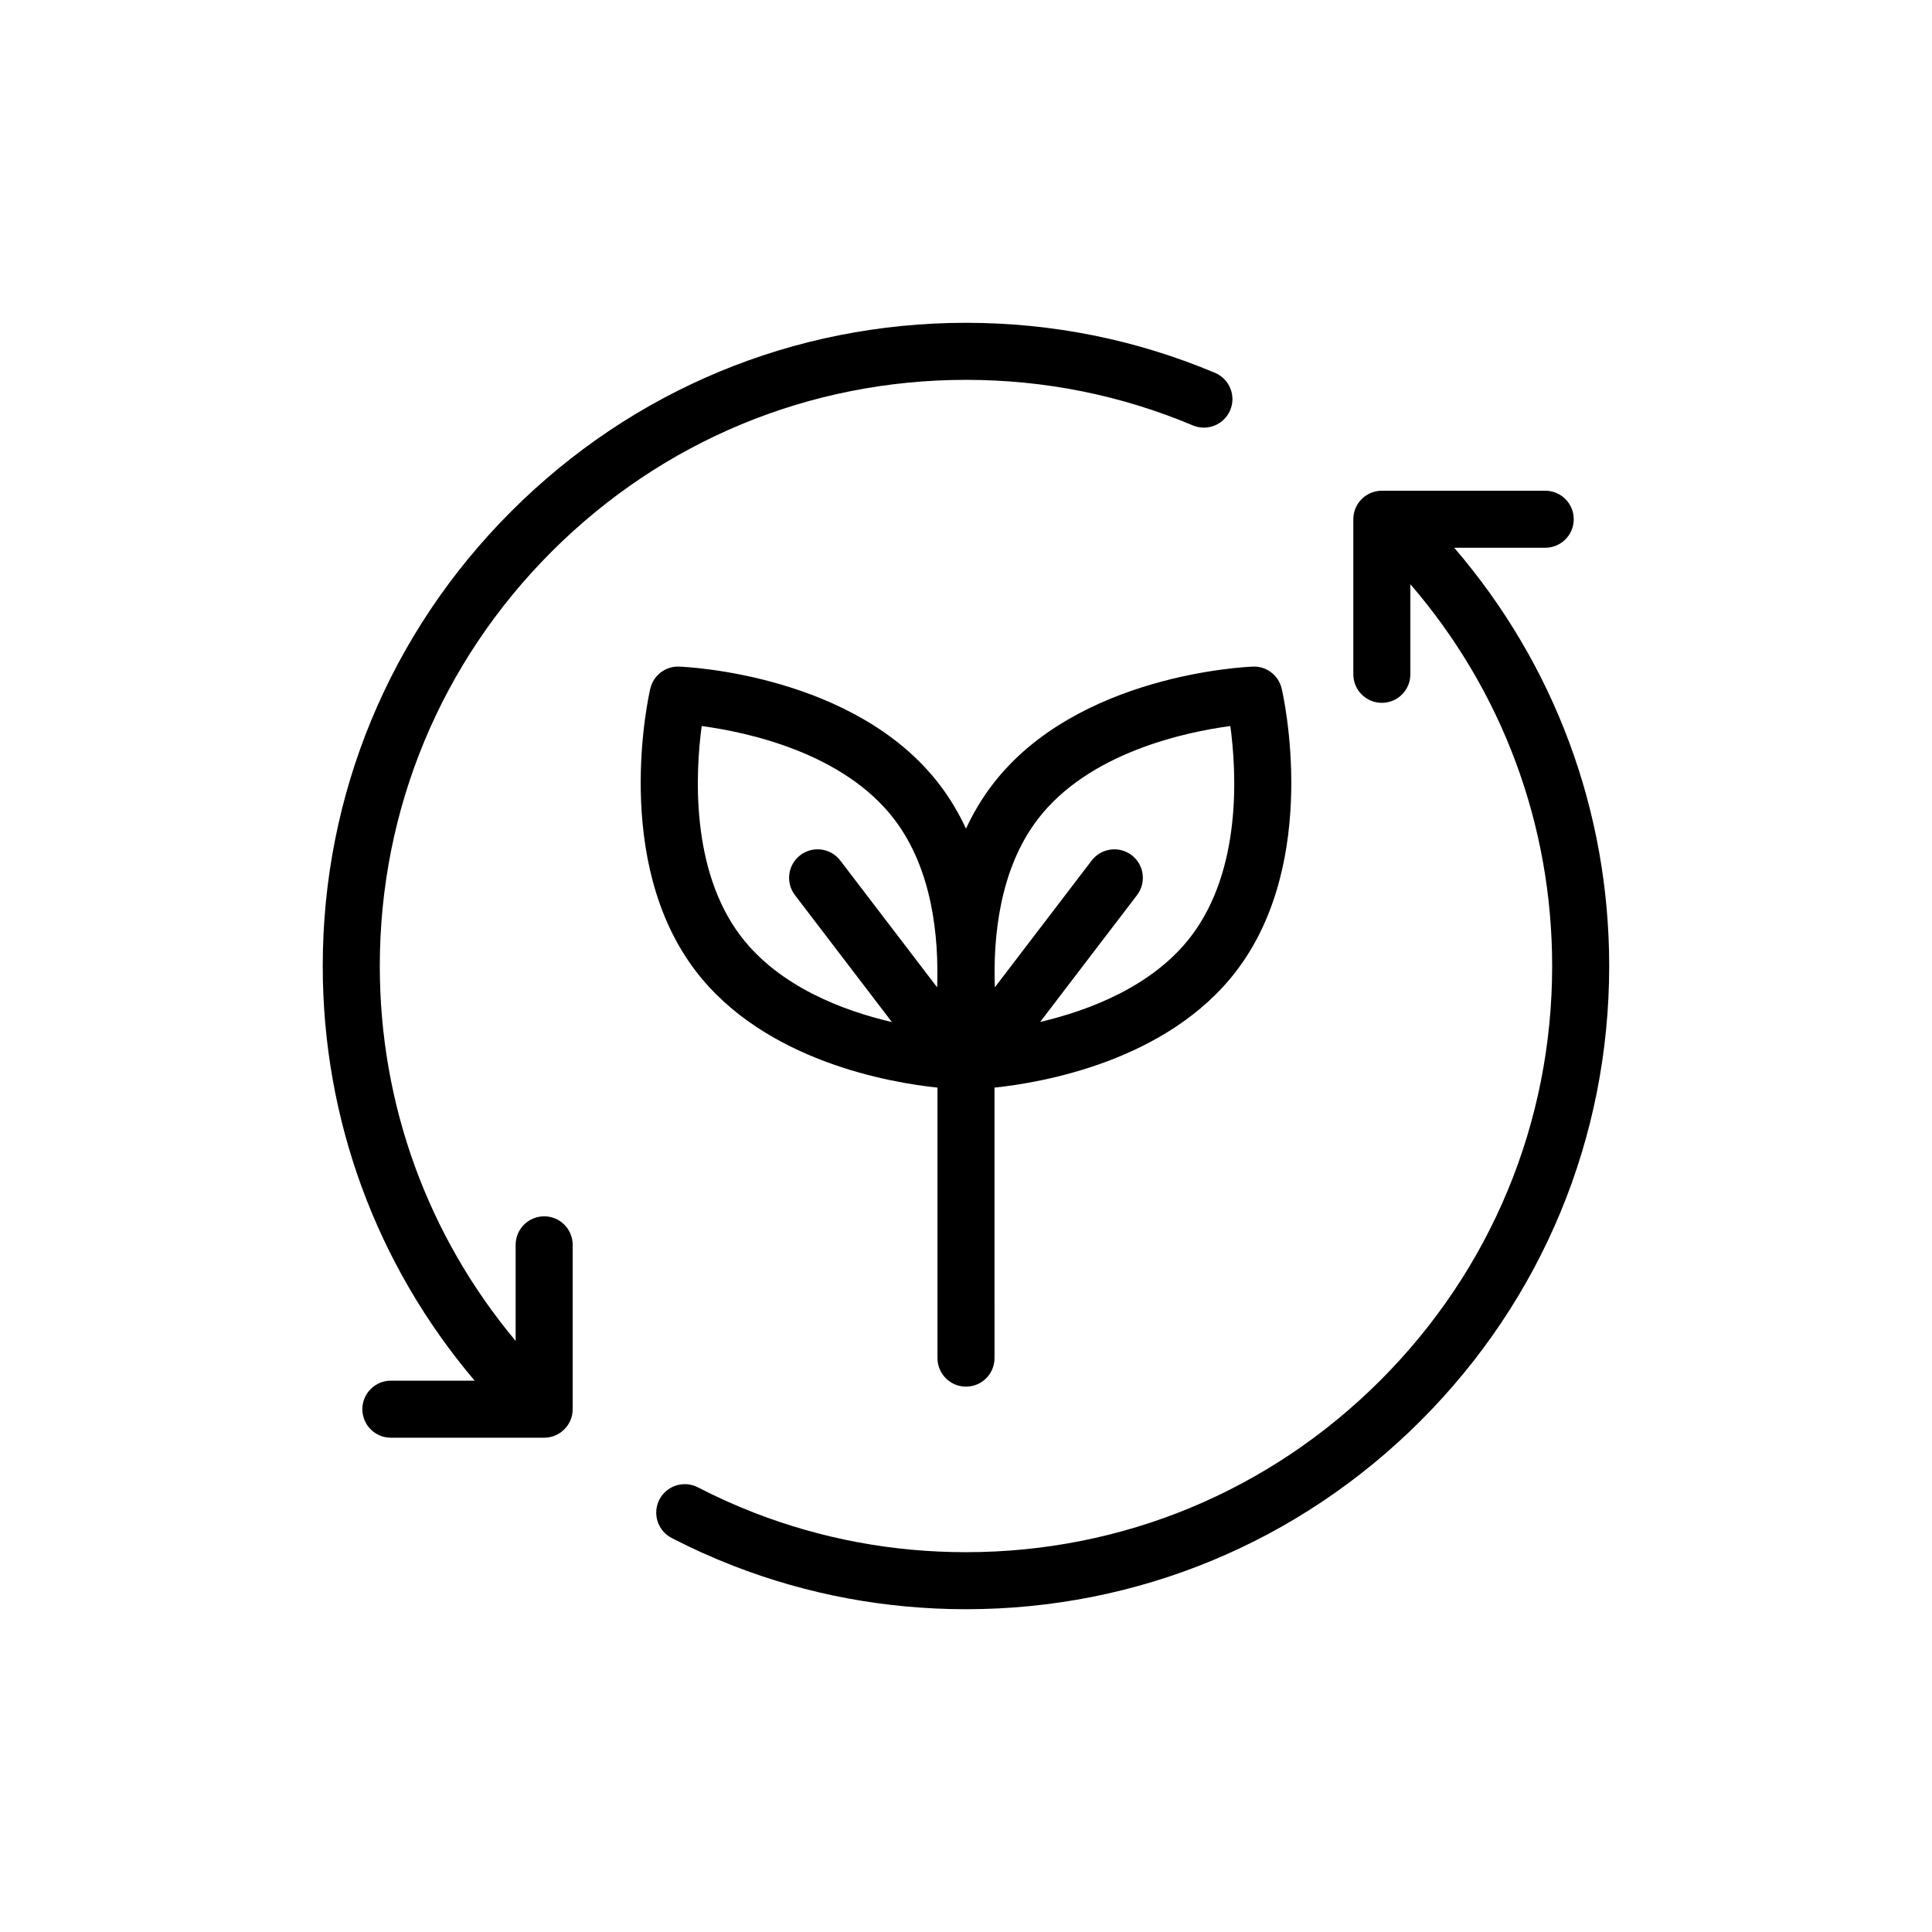
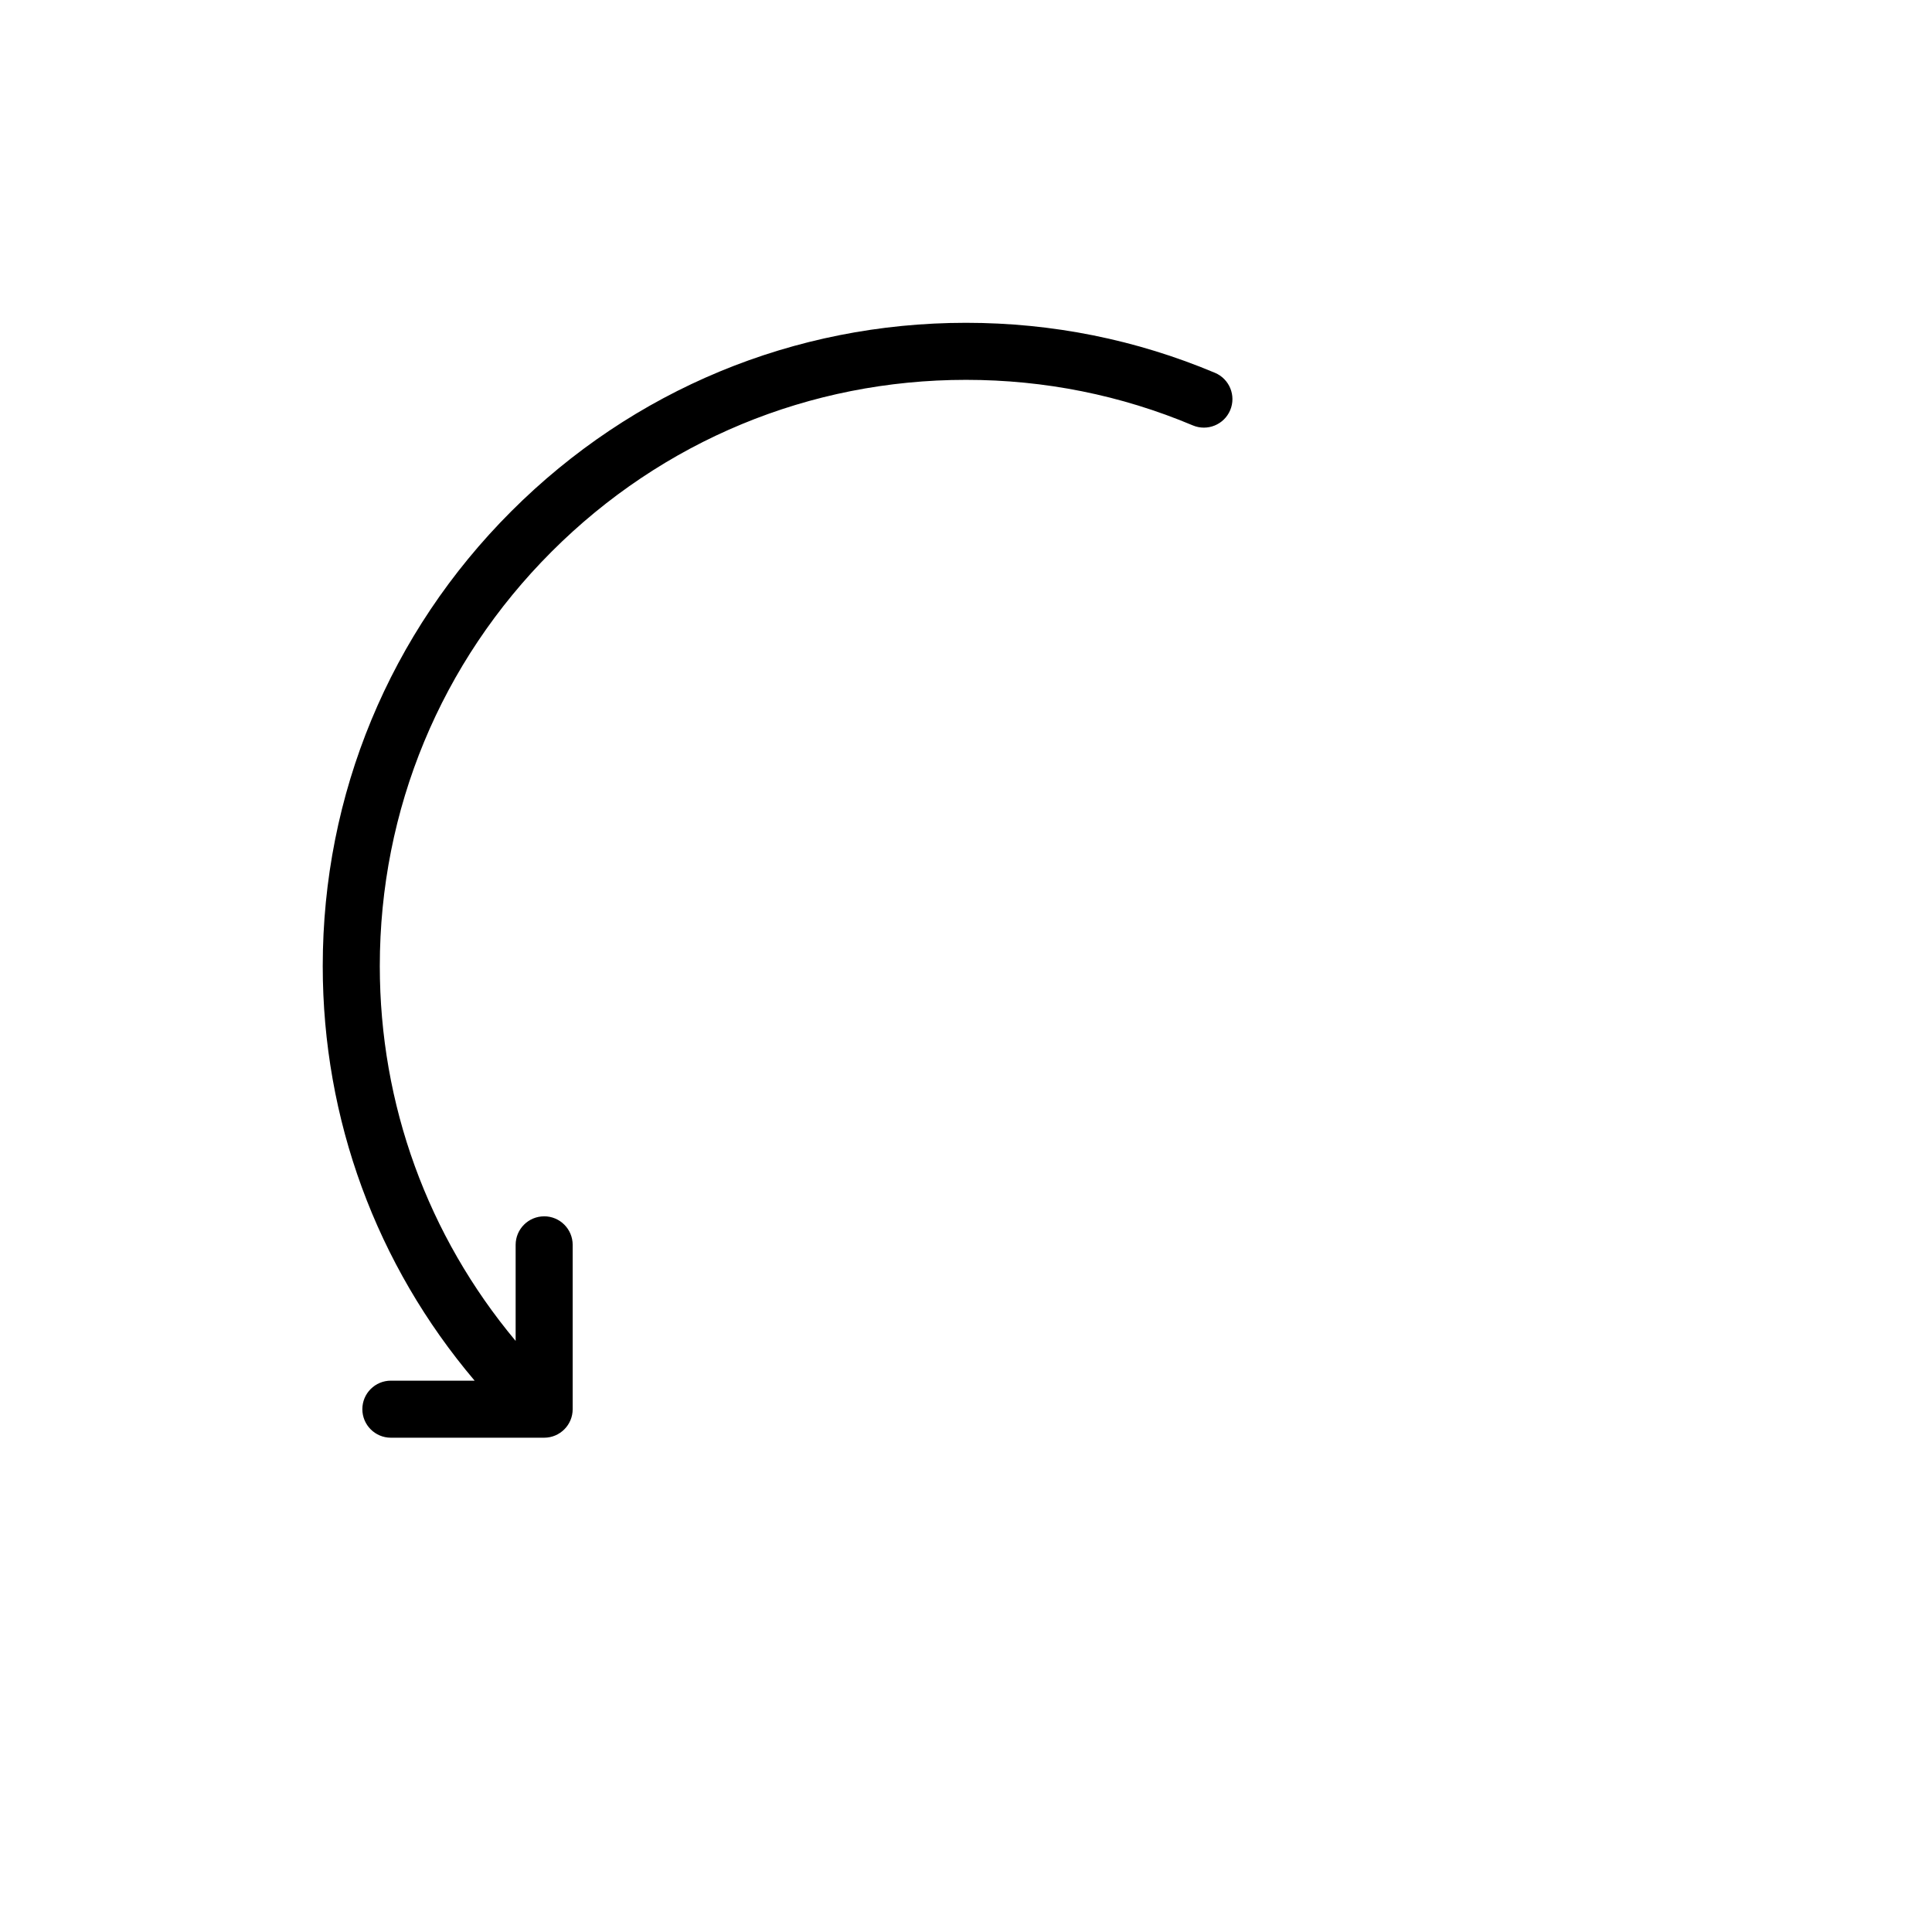
<svg xmlns="http://www.w3.org/2000/svg" fill="#000000" width="800px" height="800px" version="1.1" viewBox="144 144 512 512">
  <g>
-     <path d="m553.5 289.16c4.176 0 7.559-3.387 7.559-7.559 0-4.172-3.383-7.559-7.559-7.559l-43.297 0.004c-4.176 0-7.559 3.387-7.559 7.559v41.094c0 4.172 3.383 7.559 7.559 7.559s7.559-3.387 7.559-7.559v-23.875c24.289 28.168 37.574 63.648 37.574 101.18 0 41.449-16.168 80.445-45.531 109.81-29.359 29.363-68.355 45.531-109.81 45.531-19.391 0-38.289-3.523-56.172-10.469-5.074-1.977-10.082-4.234-14.887-6.723-3.703-1.902-8.266-0.457-10.184 3.246-1.918 3.703-0.465 8.266 3.246 10.184 5.273 2.727 10.773 5.207 16.344 7.375 19.641 7.633 40.383 11.5 61.652 11.5 45.492 0 88.285-17.742 120.5-49.957 32.219-32.219 49.957-75.012 49.957-120.5 0-41.094-14.523-79.957-41.07-110.84z" />
    <path d="m288.21 466.34c-4.176 0-7.559 3.387-7.559 7.559v25.461c-23.293-27.875-36-62.648-36-99.355 0-41.457 16.168-80.453 45.531-109.81 29.359-29.367 68.359-45.531 109.81-45.531 20.863 0 41.094 4.062 60.125 12.074 3.848 1.613 8.277-0.191 9.898-4.035 1.621-3.848-0.188-8.281-4.031-9.898-20.902-8.797-43.105-13.258-65.992-13.258-45.492 0-88.285 17.742-120.5 49.957-32.219 32.215-49.961 75.008-49.961 120.5 0 40.672 14.223 79.164 40.254 109.89l-22.199-0.004c-4.176 0-7.559 3.387-7.559 7.559s3.383 7.559 7.559 7.559h40.621c4.176 0 7.559-3.387 7.559-7.559v-43.559c-0.004-4.172-3.387-7.555-7.562-7.555z" />
-     <path d="m392.44 432.23v71.684c0 4.172 3.383 7.559 7.559 7.559s7.559-3.387 7.559-7.559l-0.004-71.684c12.57-1.316 45.82-7 64.082-30.906 22.336-29.238 12.457-72.984 12.027-74.828-0.824-3.523-4.035-6.004-7.637-5.836-1.898 0.07-46.695 2.047-69.031 31.293-2.82 3.688-5.121 7.609-6.996 11.648-1.875-4.039-4.176-7.961-6.996-11.652-22.336-29.246-67.133-31.223-69.031-31.293-3.594-0.152-6.812 2.312-7.637 5.836-0.43 1.844-10.309 45.59 12.027 74.828 18.258 23.91 51.508 29.594 64.078 30.91zm26.562-71.109c13.52-17.691 39.055-23.109 51.051-24.715 1.625 11.98 3.141 37.973-10.43 55.742-10.152 13.293-27.09 19.652-39.973 22.676l25.668-33.605c2.535-3.316 1.898-8.059-1.418-10.594-3.309-2.519-8.055-1.895-10.594 1.422l-25.664 33.602c-0.473-13.223 1.207-31.234 11.359-44.527zm-89.047-24.711c12.004 1.605 37.523 7.019 51.035 24.707 10.152 13.293 11.832 31.309 11.359 44.535l-25.668-33.605c-2.531-3.32-7.273-3.949-10.594-1.422-3.316 2.535-3.949 7.277-1.418 10.594l25.695 33.641c-12.871-3.004-29.801-9.355-40.004-22.715-13.504-17.688-12.012-43.734-10.406-55.734z" />
  </g>
</svg>